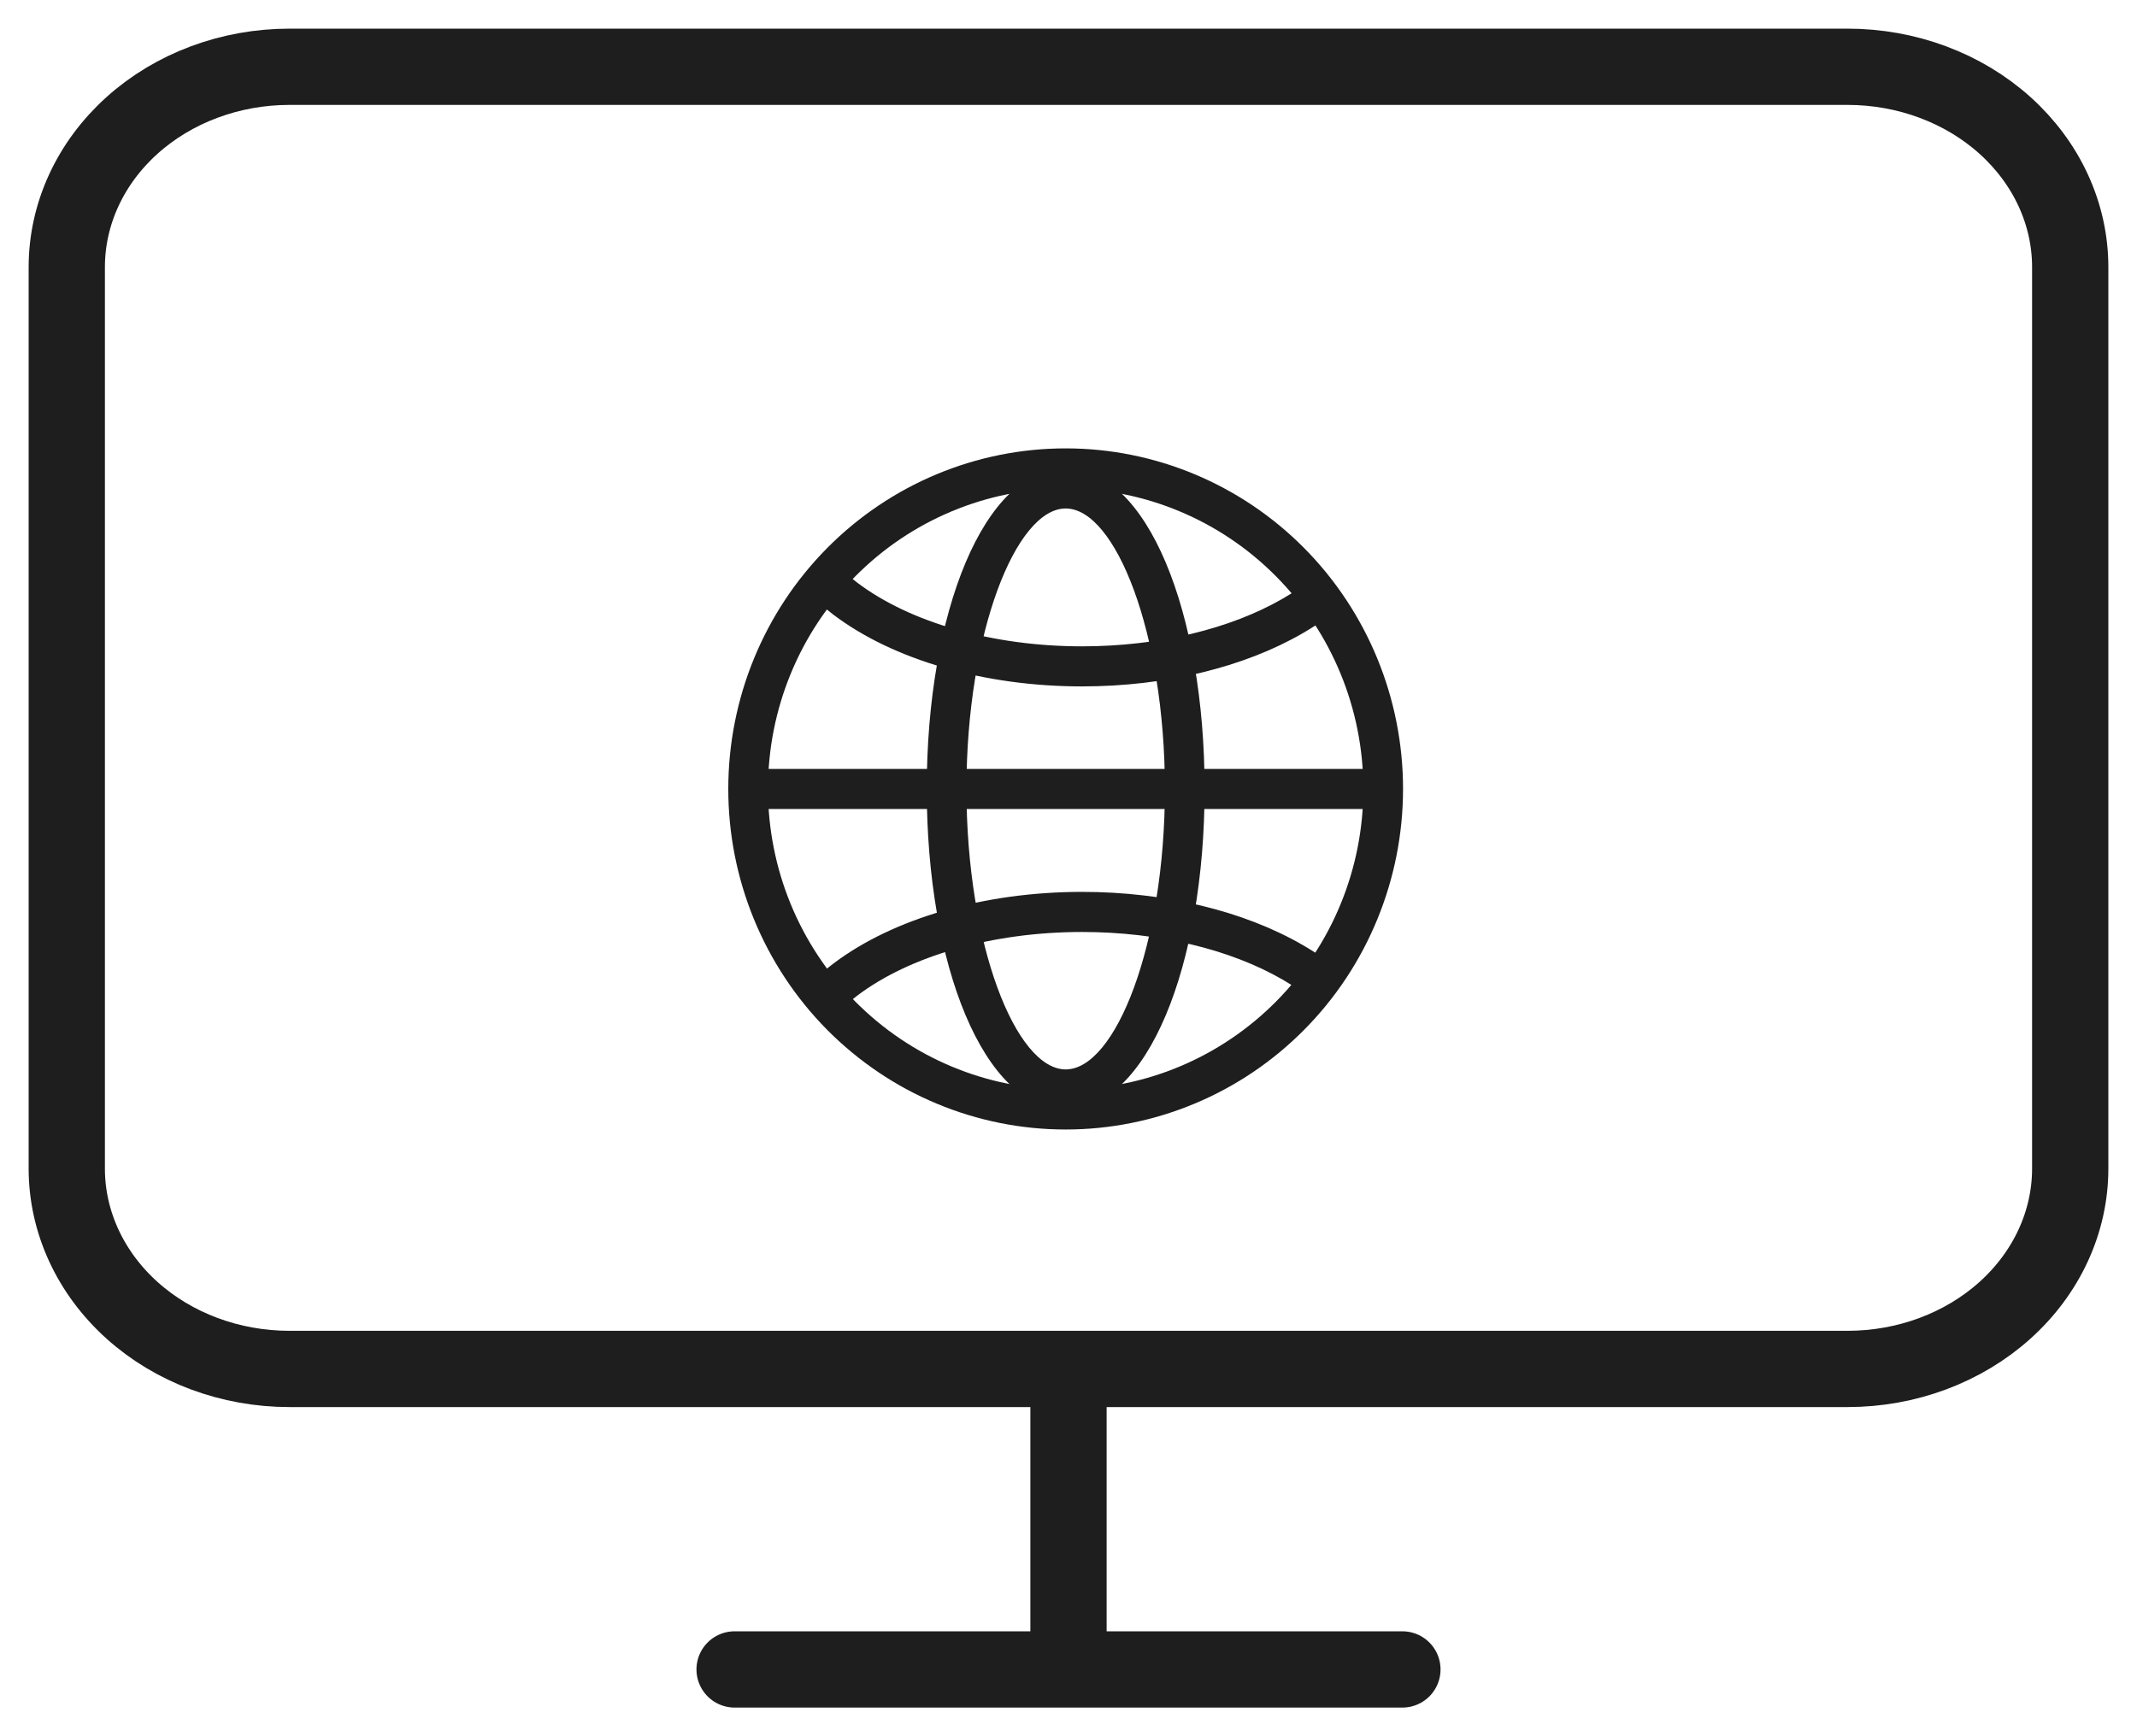
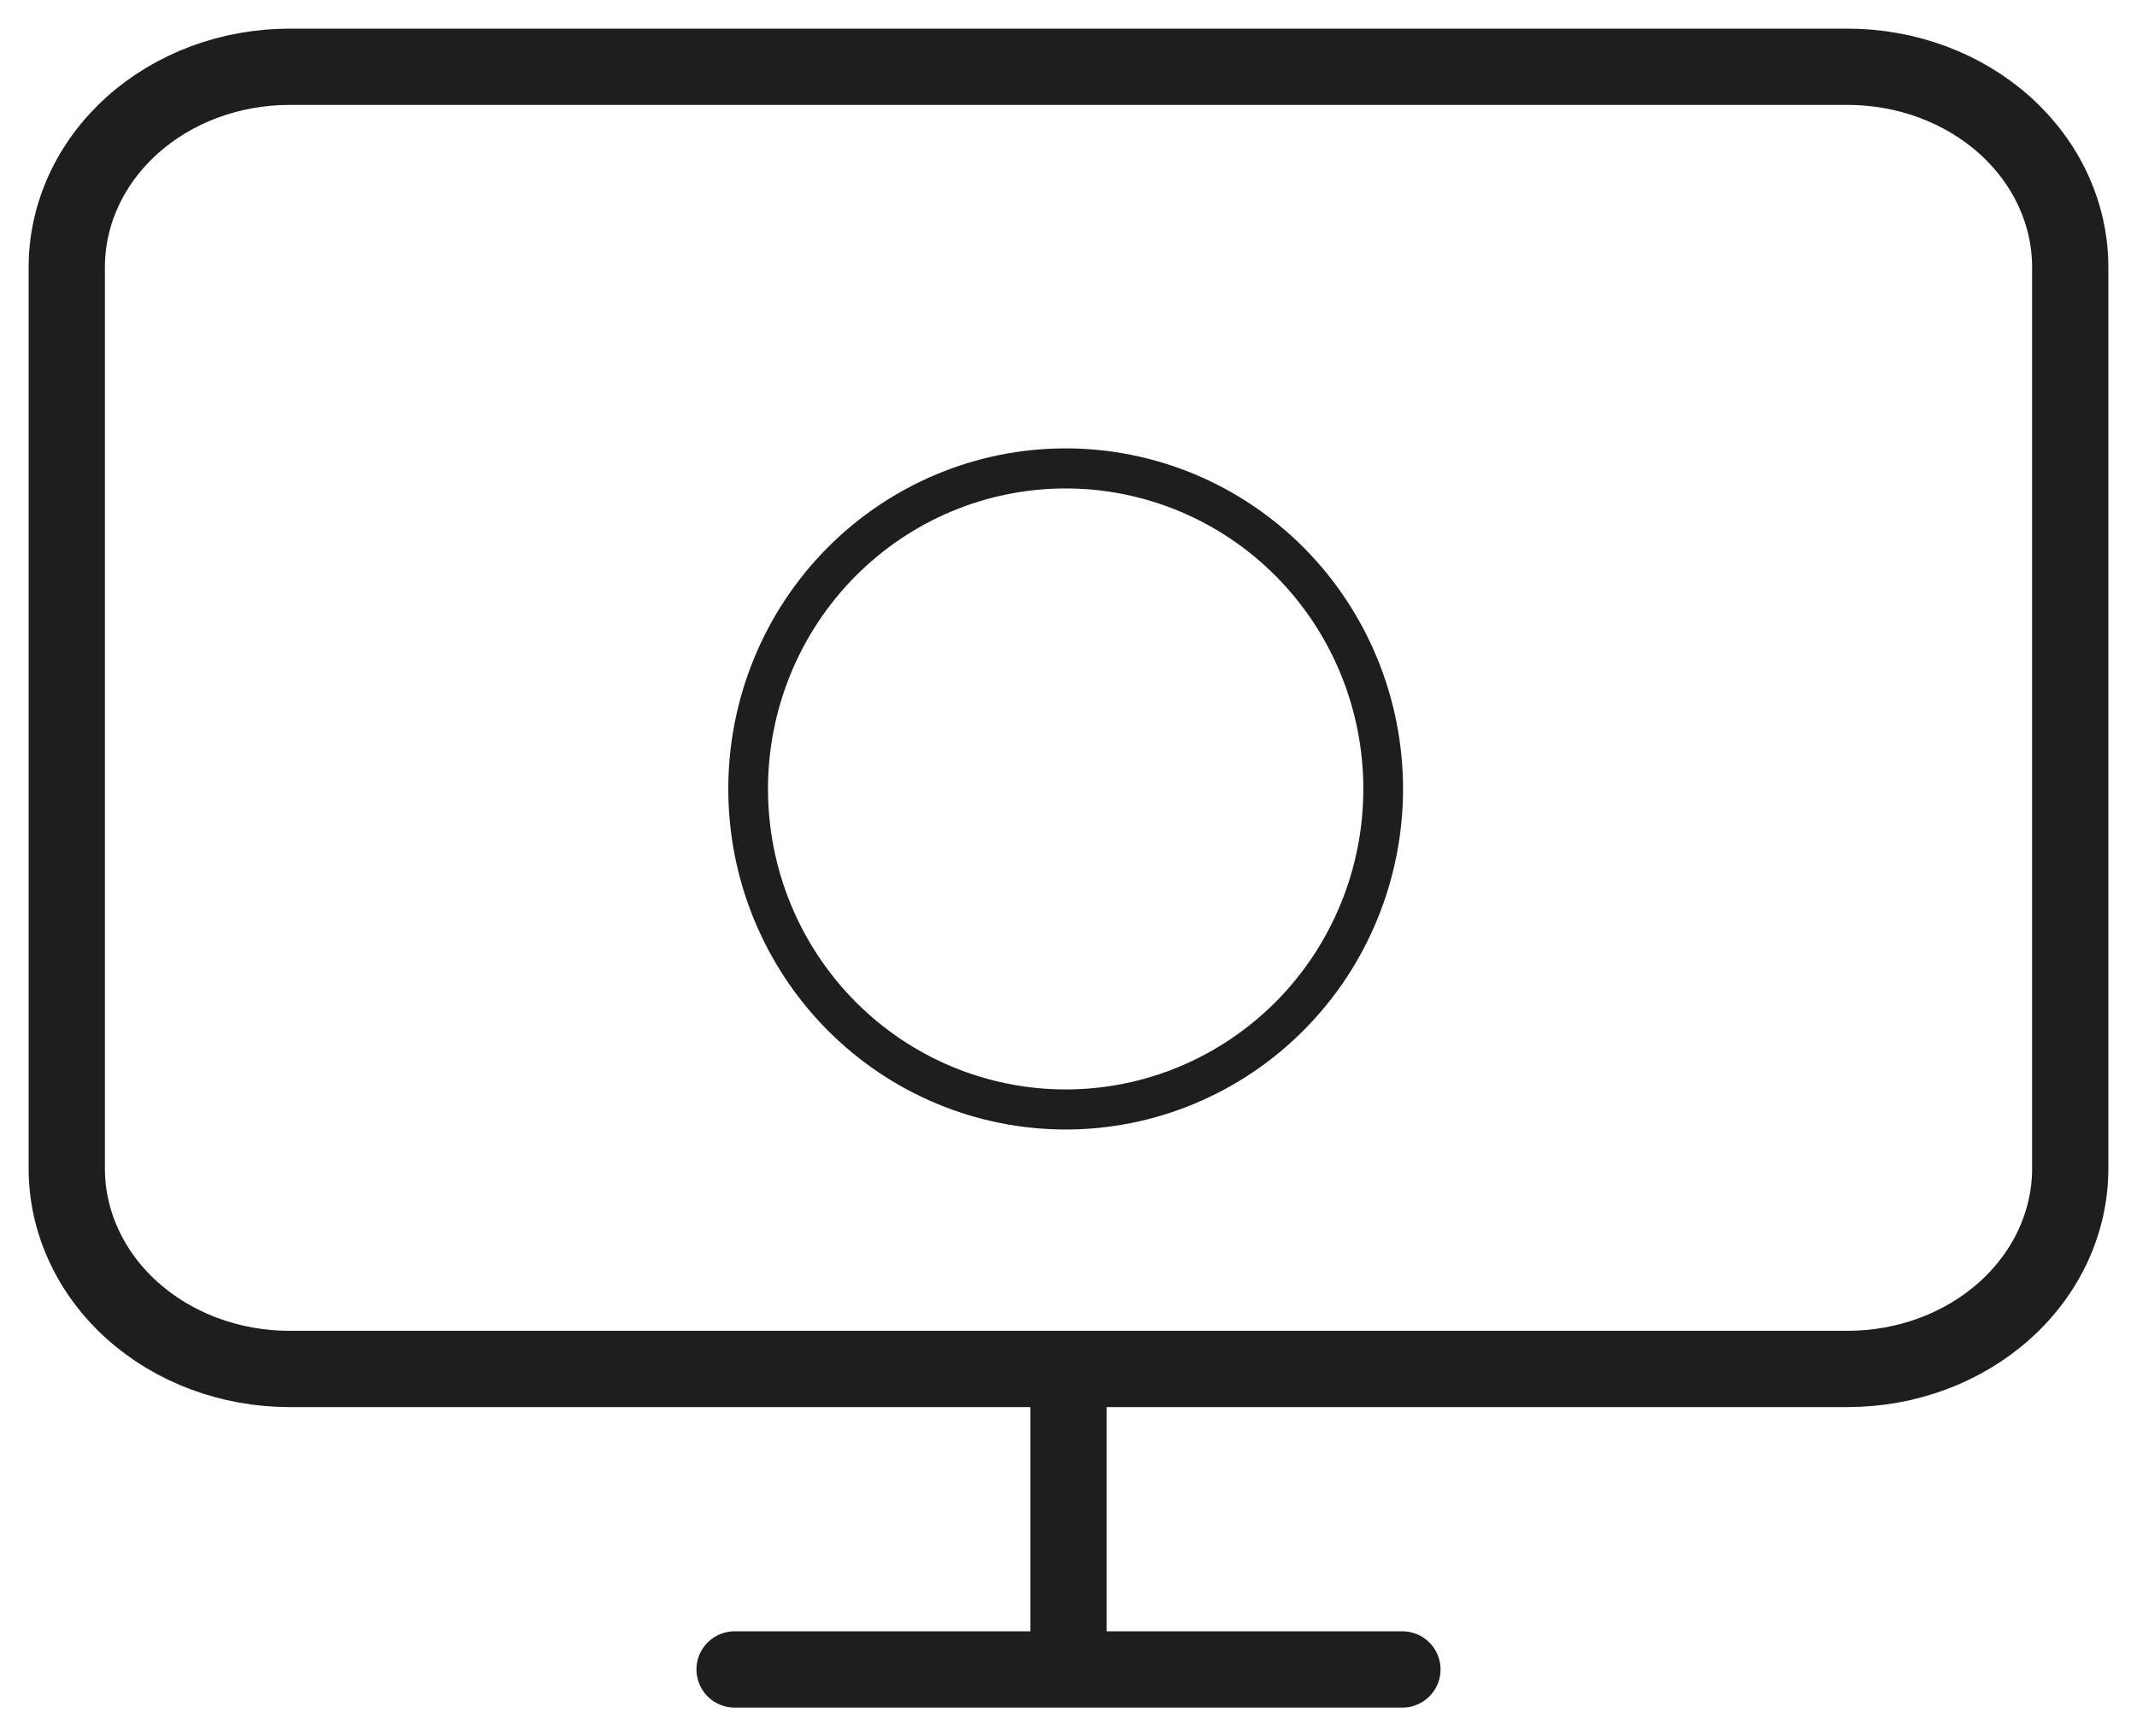
<svg xmlns="http://www.w3.org/2000/svg" width="64" height="52" viewBox="0 0 64 52" fill="none">
  <path d="M22 50H32M32 50H42M32 50V41M32 41H55.333C57.101 41 58.797 40.368 60.047 39.243C61.298 38.117 62 36.591 62 35V8C62 6.409 61.298 4.883 60.047 3.757C58.797 2.632 57.101 2 55.333 2H8.667C6.899 2 5.203 2.632 3.953 3.757C2.702 4.883 2 6.409 2 8V35C2 36.591 2.702 38.117 3.953 39.243C5.203 40.368 6.899 41 8.667 41H32Z" stroke="#1E1E1E" stroke-width="2.284" stroke-linecap="round" stroke-linejoin="round" />
  <path fill-rule="evenodd" clip-rule="evenodd" d="M21.811 23.629C21.811 24.968 22.072 26.295 22.58 27.532C23.088 28.77 23.832 29.894 24.77 30.841C25.709 31.788 26.822 32.54 28.048 33.052C29.274 33.565 30.588 33.829 31.915 33.829C33.242 33.829 34.556 33.565 35.781 33.052C37.007 32.54 38.121 31.788 39.059 30.841C39.998 29.894 40.742 28.77 41.249 27.532C41.757 26.295 42.019 24.968 42.019 23.629C42.019 20.924 40.954 18.329 39.059 16.416C37.164 14.503 34.594 13.429 31.915 13.429C29.235 13.429 26.665 14.503 24.77 16.416C22.875 18.329 21.811 20.924 21.811 23.629ZM40.83 23.629C40.83 26.016 39.891 28.305 38.219 29.993C36.547 31.68 34.279 32.629 31.915 32.629C29.55 32.629 27.283 31.68 25.611 29.993C23.939 28.305 23 26.016 23 23.629C23 21.242 23.939 18.953 25.611 17.265C27.283 15.577 29.55 14.629 31.915 14.629C34.279 14.629 36.547 15.577 38.219 17.265C39.891 18.953 40.83 21.242 40.83 23.629Z" fill="#1E1E1E" />
-   <path fill-rule="evenodd" clip-rule="evenodd" d="M27.755 23.629C27.755 28.904 29.469 33.229 31.916 33.229C34.362 33.229 36.076 28.904 36.076 23.629C36.076 18.353 34.362 14.029 31.916 14.029C29.469 14.029 27.755 18.353 27.755 23.629ZM34.887 23.629C34.887 28.295 33.407 32.029 31.916 32.029C30.424 32.029 28.944 28.295 28.944 23.629C28.944 18.962 30.424 15.229 31.916 15.229C33.407 15.229 34.887 18.962 34.887 23.629Z" fill="#1E1E1E" />
-   <path d="M24.469 18.003L25.265 17.113C25.392 17.228 25.528 17.34 25.673 17.45C27.239 18.635 29.712 19.358 32.407 19.358C34.704 19.358 36.849 18.833 38.415 17.93C38.776 17.724 39.117 17.484 39.434 17.213L40.207 18.125C39.852 18.432 39.452 18.713 39.006 18.97C37.251 19.984 34.903 20.558 32.407 20.558C29.471 20.558 26.746 19.762 24.959 18.41C24.79 18.281 24.626 18.146 24.469 18.003ZM24.469 29.268L25.265 30.157C25.392 30.041 25.528 29.928 25.673 29.82C27.239 28.635 29.712 27.913 32.407 27.913C34.704 27.913 36.849 28.436 38.415 29.341C38.797 29.562 39.137 29.8 39.434 30.056L40.207 29.144C39.834 28.825 39.431 28.542 39.006 28.299C37.251 27.286 34.903 26.712 32.407 26.712C29.471 26.712 26.746 27.508 24.959 28.859C24.785 28.991 24.622 29.128 24.469 29.268ZM22.406 24.229V23.029H41.425V24.229H22.406Z" fill="#1E1E1E" />
</svg>